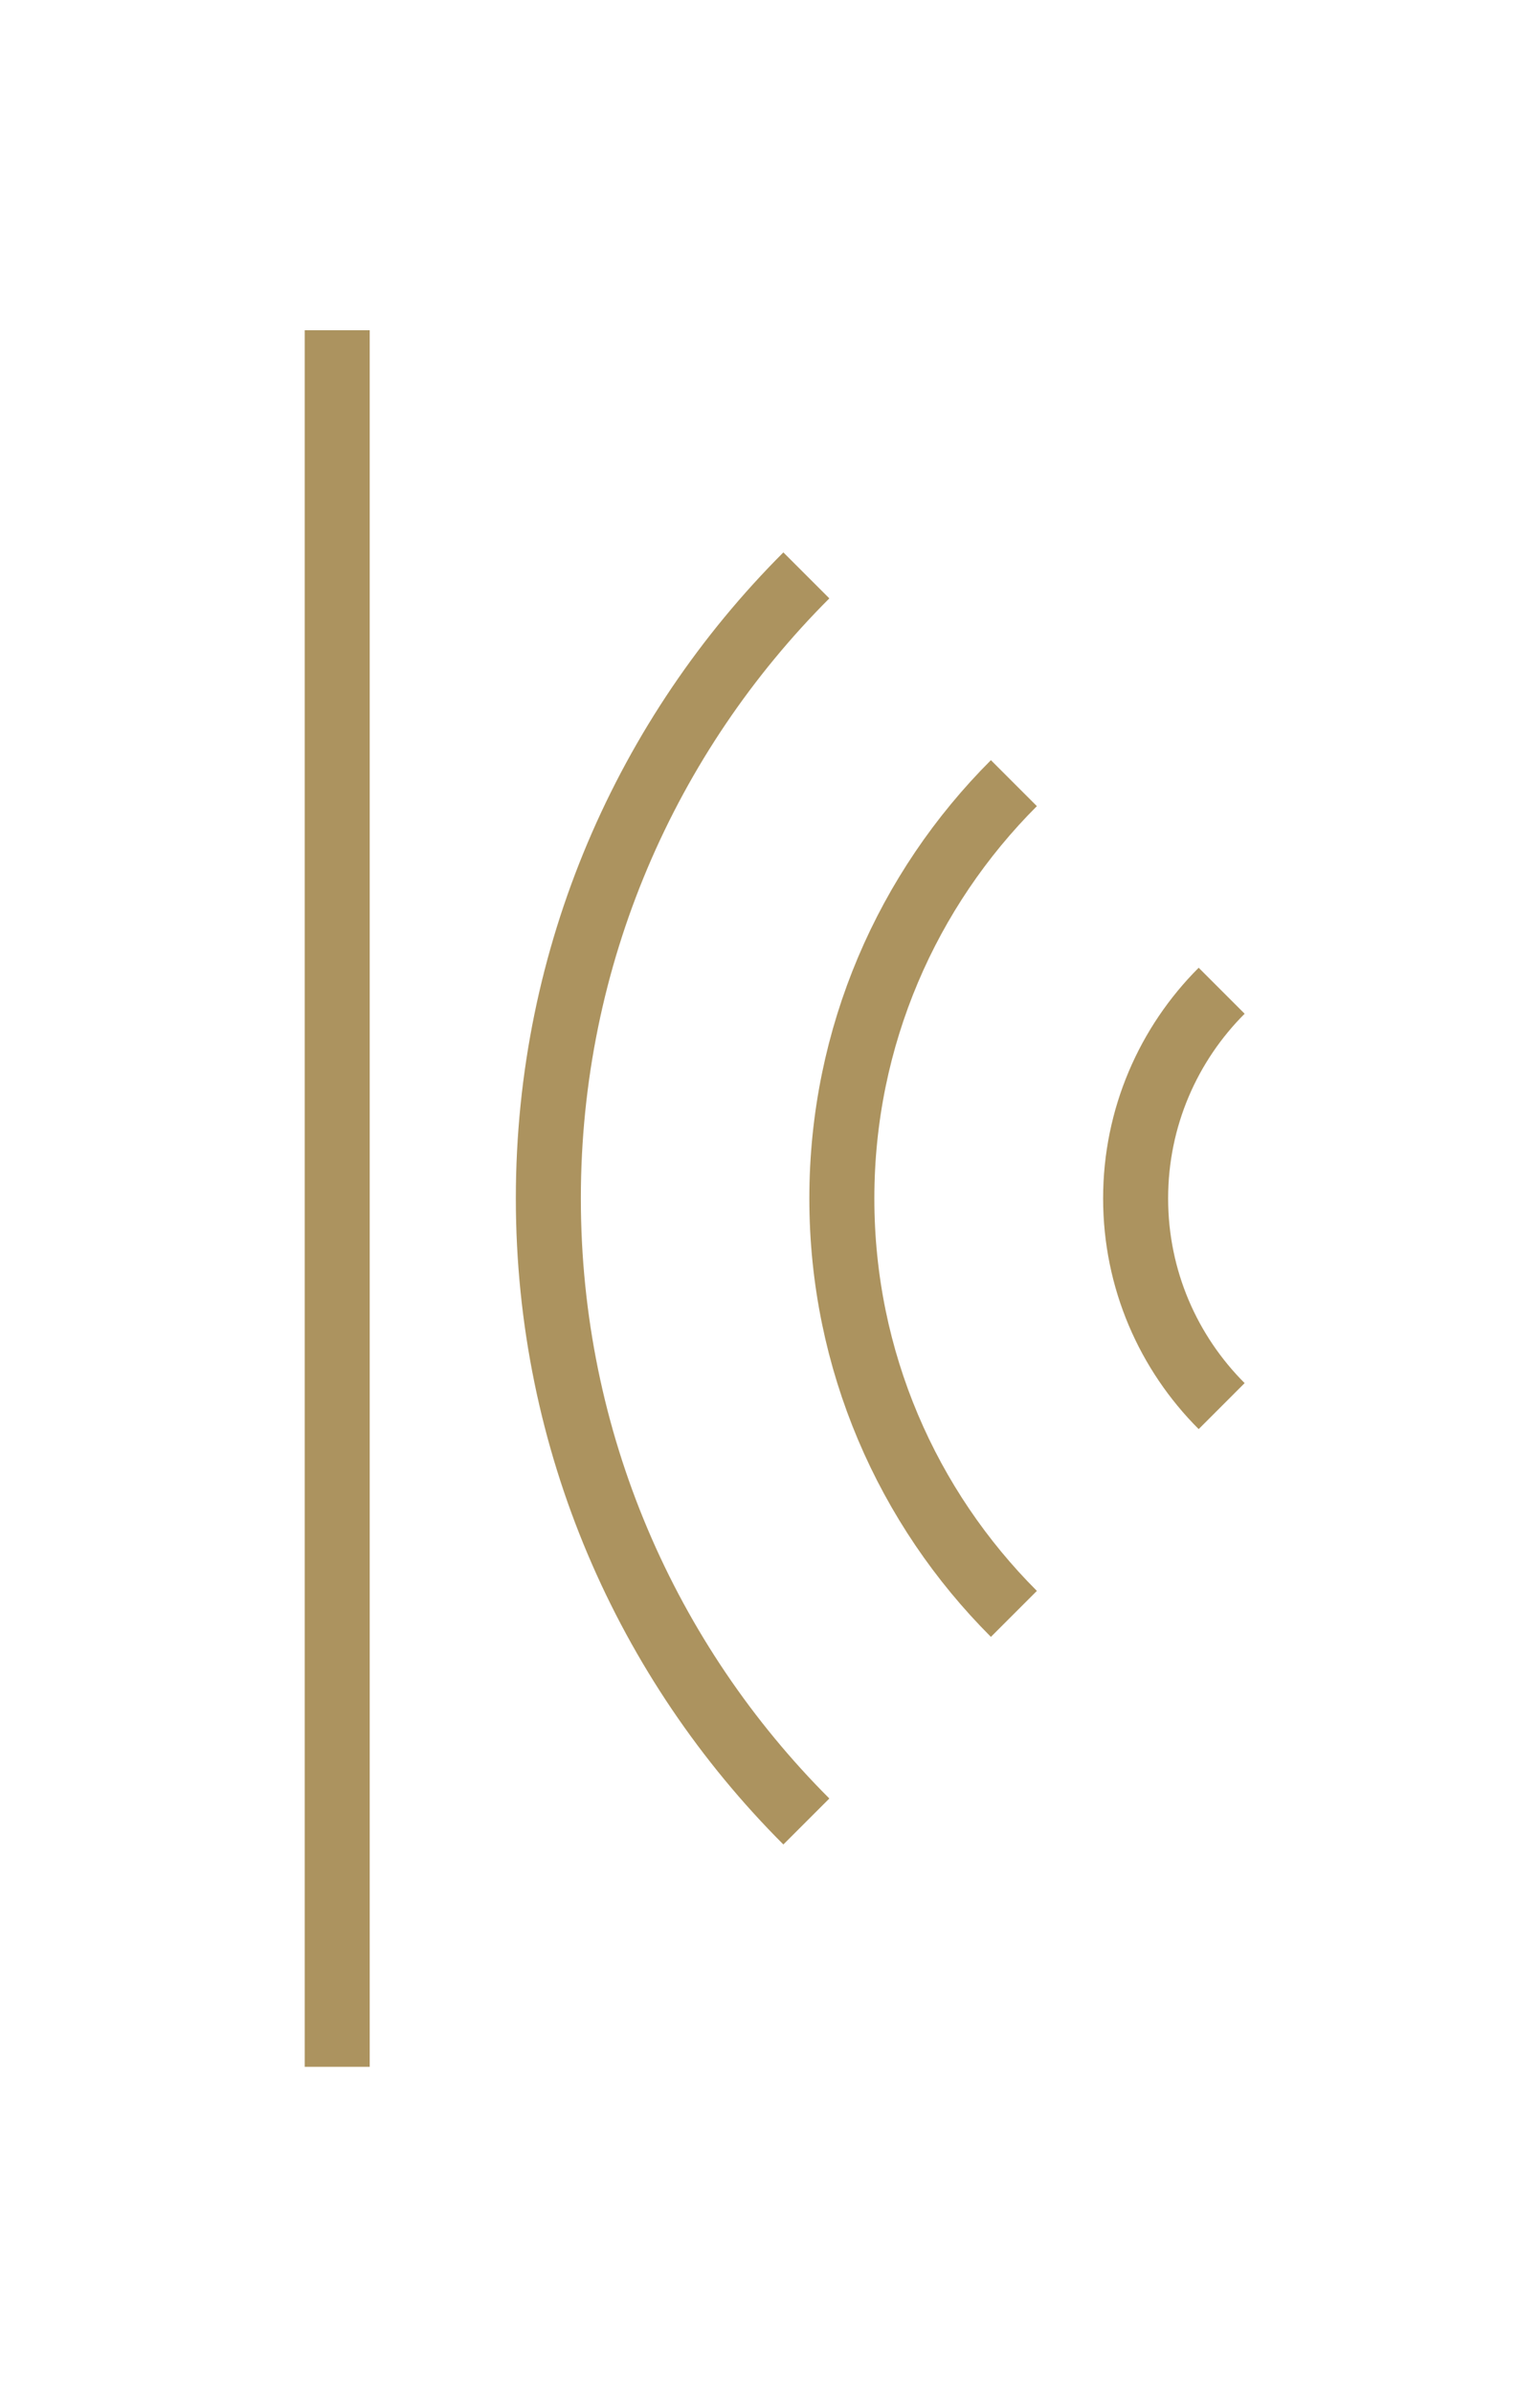
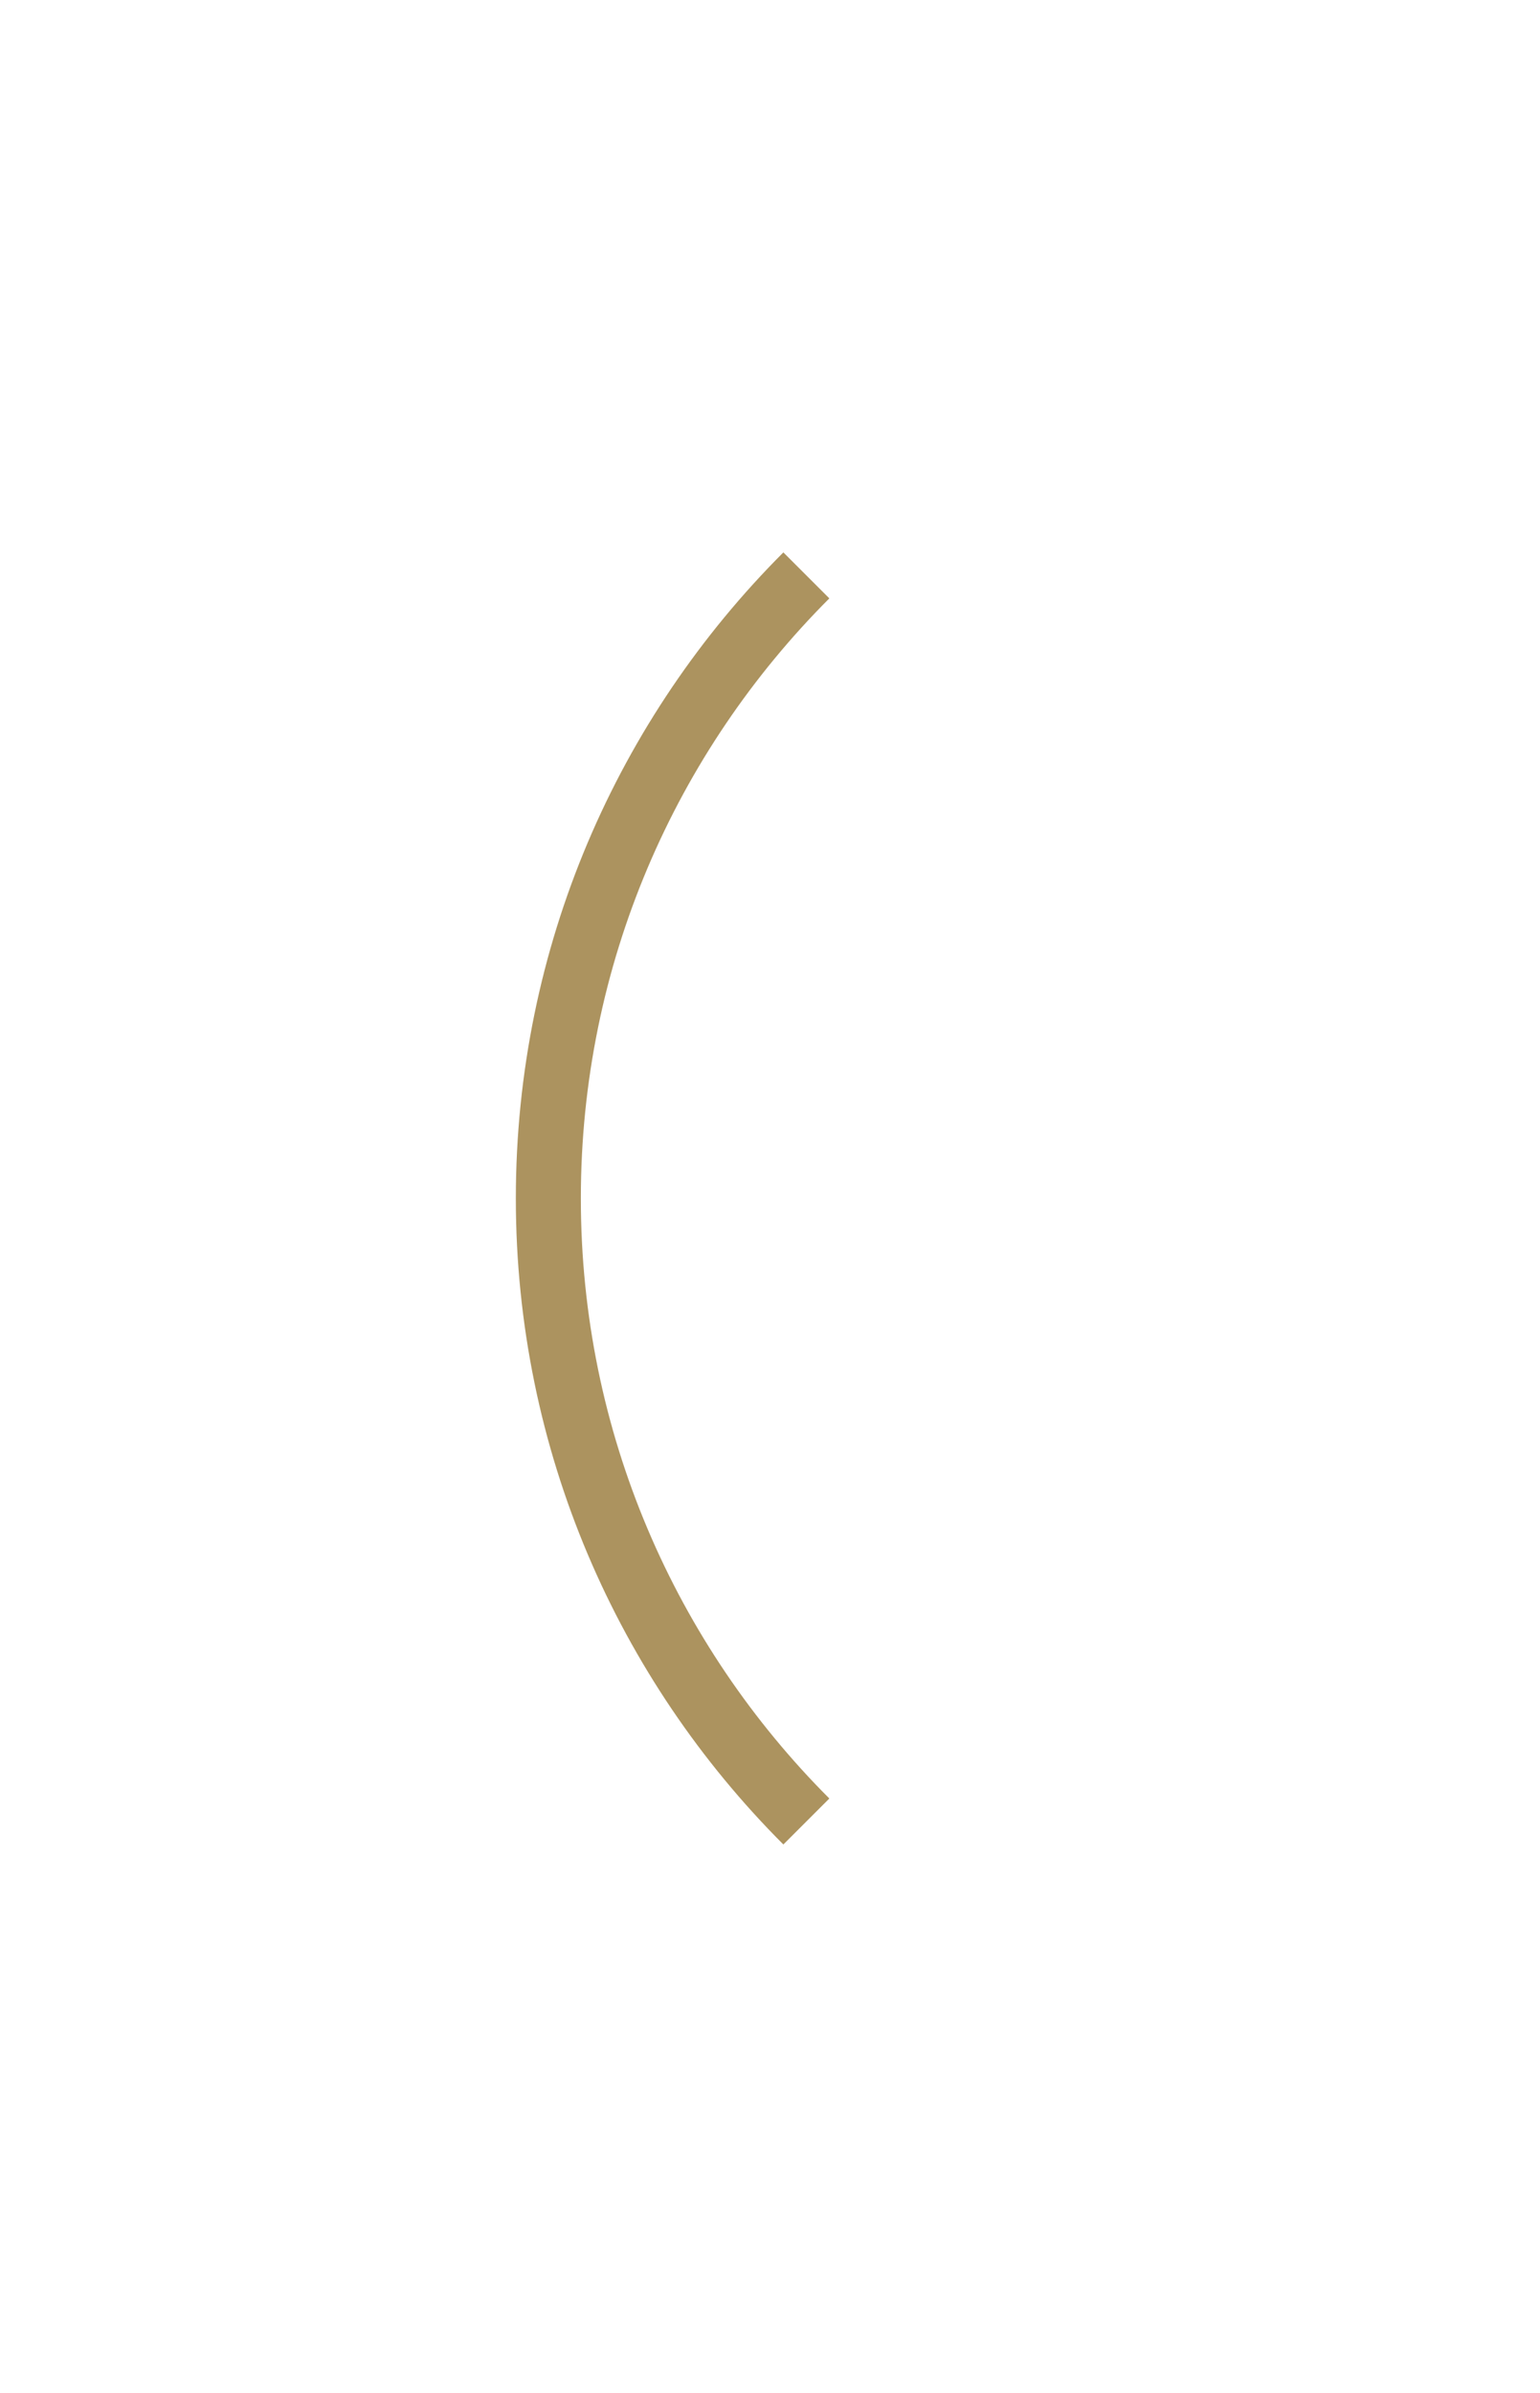
<svg xmlns="http://www.w3.org/2000/svg" width="100%" height="100%" viewBox="0 0 383 595" version="1.1" xml:space="preserve" style="fill-rule:evenodd;clip-rule:evenodd;stroke-miterlimit:10;">
  <g transform="matrix(1,0,0,1,-32947,-10913.1)">
    <g transform="matrix(5.556,0,0,5.556,0,0)">
      <g transform="matrix(0,1,1,0,5983.94,2017.84)">
-         <path d="M-38.86,-38.86L38.86,-38.86" style="fill:none;fill-rule:nonzero;stroke:rgb(172,147,95);stroke-width:2.91px;" />
-       </g>
+         </g>
    </g>
    <g transform="matrix(5.556,0,0,5.556,0,0)">
      <g transform="matrix(1,0,0,1,5984.67,2027.13)">
-         <path d="M0,-18.589C-2.379,-16.21 -3.851,-12.924 -3.851,-9.294C-3.851,-5.664 -2.379,-2.378 0,0" style="fill:none;fill-rule:nonzero;stroke:rgb(172,147,95);stroke-width:2.91px;" />
-       </g>
+         </g>
    </g>
    <g transform="matrix(5.556,0,0,5.556,0,0)">
      <g transform="matrix(1,0,0,1,5975.37,1999.25)">
-         <path d="M0,37.179C-4.758,32.421 -7.701,25.849 -7.701,18.59C-7.701,11.33 -4.758,4.758 0,0" style="fill:none;fill-rule:nonzero;stroke:rgb(172,147,95);stroke-width:2.91px;" />
-       </g>
+         </g>
    </g>
    <g transform="matrix(5.556,0,0,5.556,0,0)">
      <g transform="matrix(1,0,0,1,5966.08,2045.72)">
        <path d="M0,-55.768C-7.135,-48.632 -11.549,-38.774 -11.549,-27.884C-11.549,-16.996 -7.135,-7.137 0,0" style="fill:none;fill-rule:nonzero;stroke:rgb(172,147,95);stroke-width:2.91px;" />
      </g>
    </g>
  </g>
</svg>